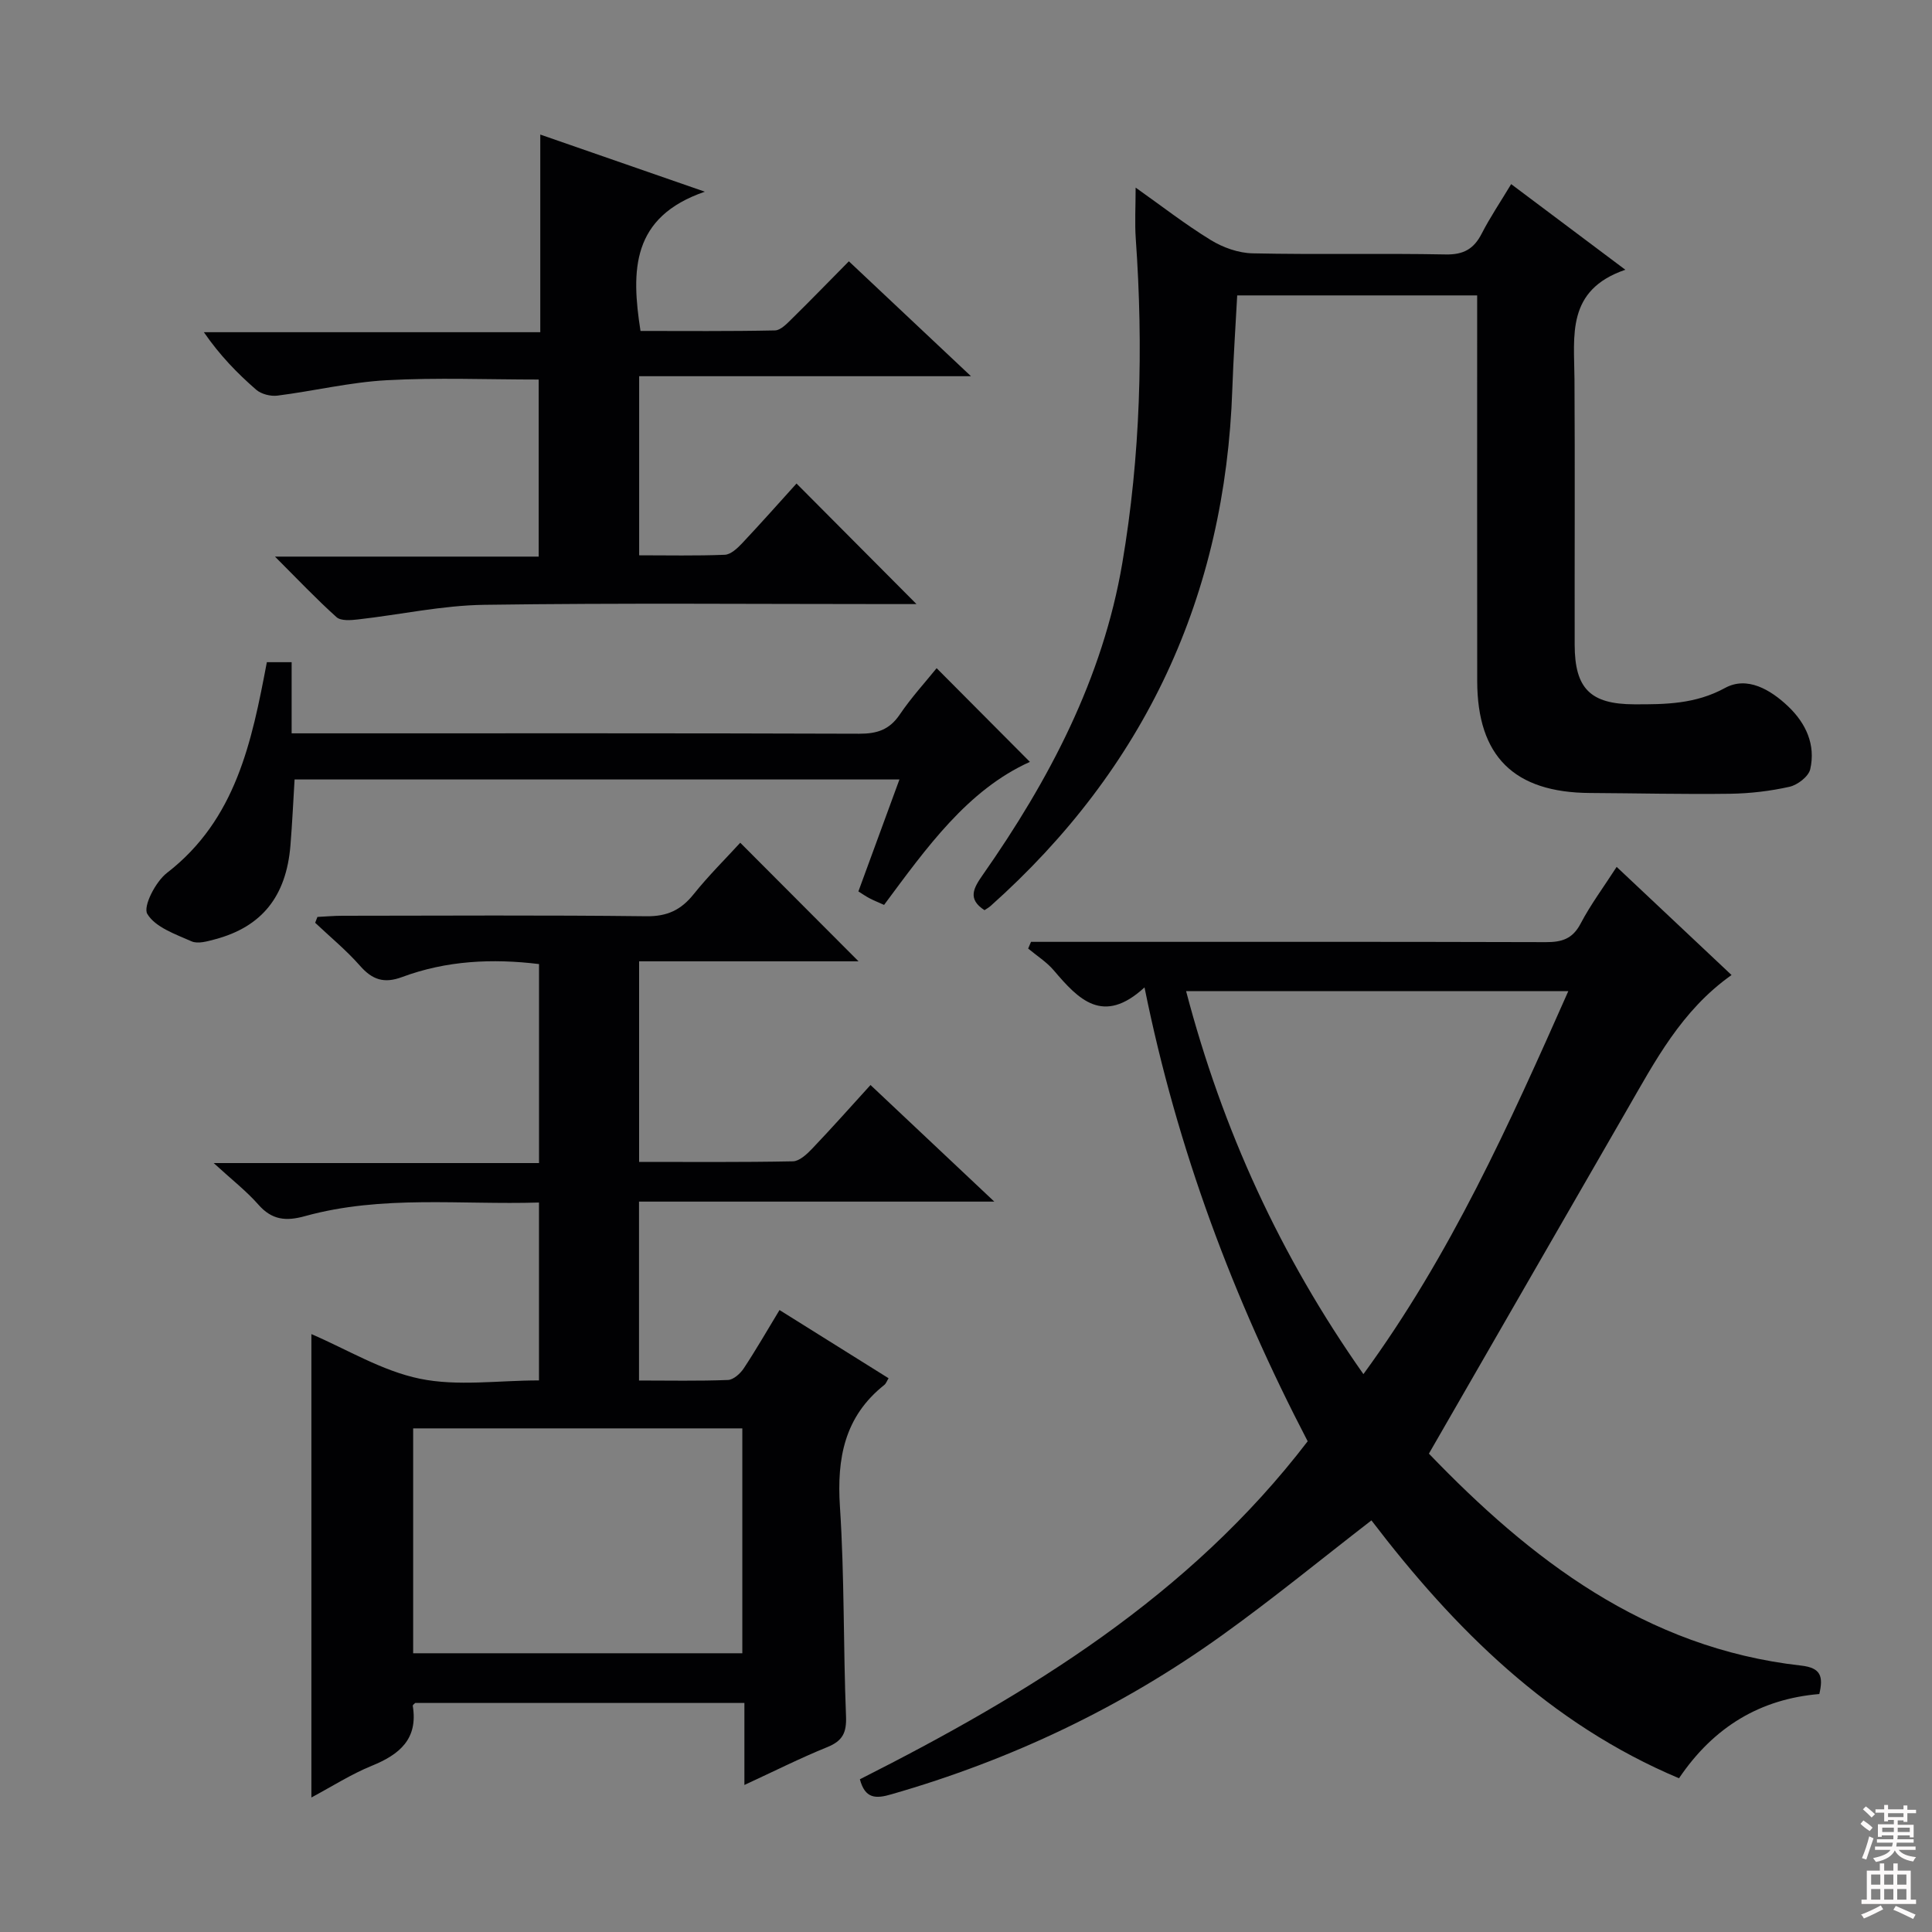
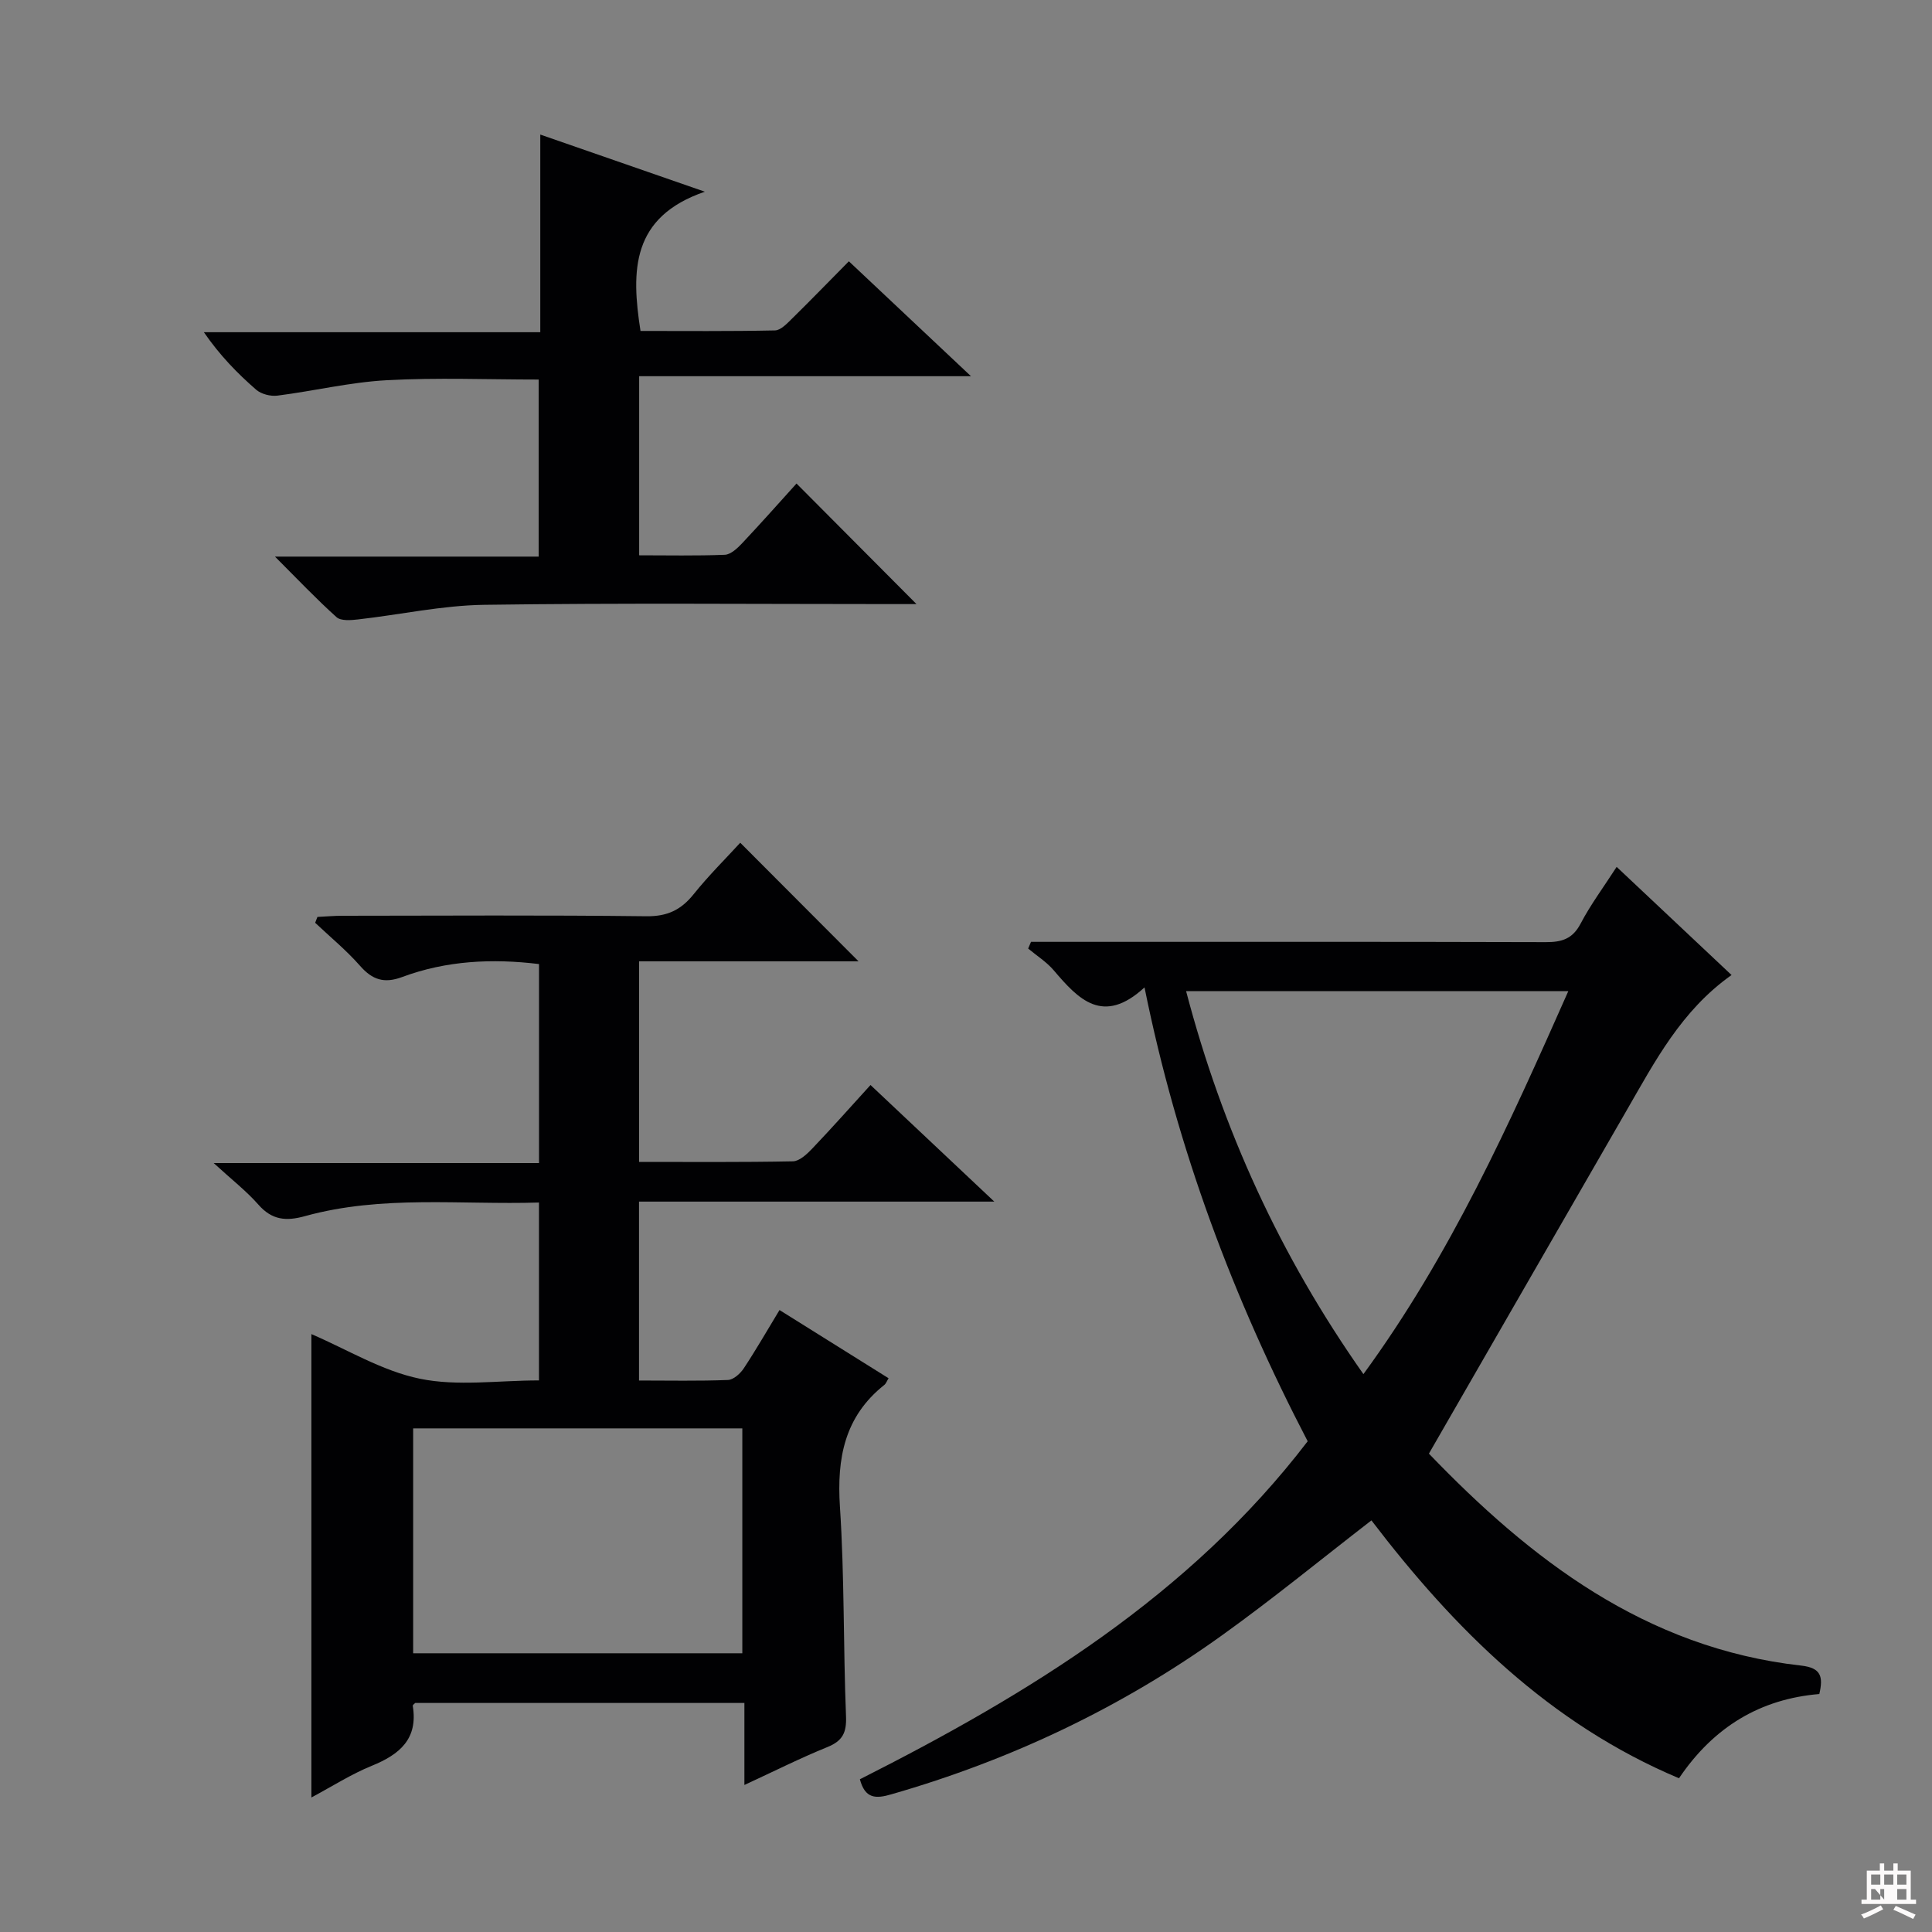
<svg xmlns="http://www.w3.org/2000/svg" enable-background="new 0 0 400 400" viewBox="0 0 400 400">
  <rect x="0" y="0" width="400" height="400" fill="#808080" stroke="none" />
  <g fill="#010103">
    <path d="m183.97 285.35c-.35.56-.52 1.1-.89 1.39-8.23 6.54-9.84 15.16-9.18 25.22.95 14.43.68 28.94 1.26 43.4.13 3.38-.71 5.07-3.85 6.35-5.63 2.28-11.08 5.03-17.19 7.85 0-6.04 0-11.31 0-16.98-22.92 0-45.48 0-68.15 0-.11.12-.54.4-.51.6 1.13 6.87-2.74 10.07-8.49 12.41-4.25 1.73-8.18 4.25-12.5 6.56 0-32.19 0-63.86 0-95.94 7.39 3.17 14.63 7.63 22.46 9.24 7.8 1.61 16.19.35 24.66.35 0-12.32 0-24.22 0-36.83-16.2.5-32.5-1.6-48.46 2.82-3.92 1.09-6.83.81-9.63-2.38-2.49-2.83-5.52-5.18-9.26-8.61h67.36c0-14.1 0-27.49 0-41.2-9.67-1.18-19.18-.73-28.36 2.69-3.71 1.38-6.16.57-8.7-2.33-2.82-3.21-6.17-5.96-9.29-8.91.16-.4.31-.81.47-1.21 1.71-.08 3.42-.24 5.13-.24 20.99-.02 41.99-.15 62.98.1 4.32.05 7.16-1.3 9.77-4.55 3.1-3.87 6.65-7.38 9.66-10.67 8.26 8.28 16.31 16.35 24.49 24.55-14.8 0-29.97 0-45.43 0v41.53c10.61 0 21.23.09 31.84-.12 1.35-.03 2.88-1.46 3.96-2.59 4.01-4.2 7.87-8.55 12.11-13.21 8.42 7.93 16.6 15.64 25.63 24.14-25.07 0-49.18 0-73.56 0v37.04c6.2 0 12.31.13 18.41-.11 1.14-.04 2.56-1.32 3.28-2.41 2.56-3.87 4.87-7.9 7.4-12.07 7.64 4.79 15.09 9.44 22.58 14.12zm-98.43 10.38v46.56h68.15c0-15.67 0-31.04 0-46.56-22.86 0-45.41 0-68.15 0z" />
    <path d="m178.03 368.38c35.02-17.7 68.22-37.97 92.71-69.98-15.38-29.55-26.99-60.36-33.78-93.97-8.61 7.92-13.69 2.46-18.79-3.53-1.48-1.74-3.52-3.02-5.3-4.51.2-.46.4-.92.59-1.39h5.13c33.82 0 67.64-.04 101.46.06 3.32.01 5.54-.67 7.2-3.84 2.07-3.94 4.76-7.55 7.46-11.74 8.05 7.57 15.85 14.92 23.79 22.39-10.4 7.35-15.85 17.86-21.73 28.04-13.53 23.45-27.03 46.92-40.93 71.05 20.9 21.73 44.7 40.25 77.05 43.88 4.12.46 4.63 2.24 3.78 5.89-12.18 1.02-21.84 6.76-29.05 17.44-26.79-11.28-46.49-30.87-63.68-53.39-10.43 8.06-20.44 16.27-30.93 23.79-20.84 14.96-43.73 25.82-68.42 32.91-3.29.98-5.49.93-6.56-3.1zm67.54-163.17c7.57 28.8 19.5 54.83 36.71 79.29 18.07-24.72 30.2-51.73 42.42-79.29-26.66 0-52.45 0-79.13 0z" />
-     <path d="m305.83 61.16c-16.92 0-33.05 0-49.68 0-.35 6.54-.79 12.95-1.01 19.36-1.45 42.82-18.07 78.53-50.06 107.06-.37.33-.81.56-1.25.86-3.58-2.31-2.26-4.59-.37-7.29 13.77-19.66 24.85-40.7 28.9-64.56 3.77-22.18 4.38-44.65 2.79-67.14-.23-3.3-.03-6.63-.03-10.61 5.32 3.76 10.25 7.61 15.56 10.86 2.52 1.55 5.73 2.69 8.65 2.75 13.32.29 26.66-.03 39.99.23 3.7.07 5.82-1.14 7.45-4.31 1.72-3.36 3.85-6.51 6.1-10.25 7.77 5.83 15.15 11.36 23.64 17.73-12.29 4.2-10.58 13.68-10.53 22.65.11 18.33.01 36.66.04 54.99.01 9.09 3.28 12.31 12.32 12.33 6.47.02 12.68-.03 18.82-3.39 4.56-2.49 9.39.33 13.07 3.83 3.69 3.52 5.71 7.94 4.56 13-.34 1.5-2.61 3.25-4.28 3.63-4.01.9-8.19 1.39-12.31 1.45-9.66.13-19.32-.11-28.98-.16-15.74-.08-23.36-7.58-23.38-23.19-.03-24.66-.01-49.32-.01-73.98 0-1.8 0-3.6 0-5.85z" />
    <path d="m175.75 54.1c8.38 7.89 16.36 15.39 25.28 23.79-23.52 0-45.95 0-68.7 0v37.08c5.87 0 11.81.13 17.73-.11 1.23-.05 2.59-1.33 3.56-2.35 3.97-4.22 7.82-8.56 11.29-12.4 8.39 8.43 16.53 16.62 24.84 24.96-1.5 0-3.25 0-5.01 0-28.16 0-56.32-.25-84.47.15-8.74.12-17.44 2.05-26.18 3.03-1.46.17-3.51.33-4.41-.47-4.17-3.74-8.04-7.83-12.75-12.54h54.6c0-12.45 0-24.47 0-36.66-10.59 0-21.05-.43-31.46.14-7.58.41-15.07 2.23-22.63 3.19-1.42.18-3.35-.31-4.41-1.23-3.88-3.38-7.49-7.07-10.82-11.9h69.65c0-13.98 0-27.1 0-40.92 11.1 3.85 21.68 7.52 34.07 11.83-15.22 5.23-15.28 16.28-13.32 28.83 9.04 0 18.44.09 27.84-.11 1.21-.03 2.53-1.46 3.56-2.47 3.8-3.73 7.5-7.56 11.74-11.84z" />
-     <path d="m55.25 137.1h5.13v14.73h6.1c37.14 0 74.28-.05 111.42.08 3.67.01 6.24-.81 8.37-3.95 2.41-3.56 5.35-6.77 7.65-9.62 6.43 6.46 12.8 12.86 19.31 19.4-12.91 5.81-21.41 17.79-30.19 29.61-1.25-.56-2.15-.92-3.01-1.37-.72-.37-1.38-.84-2.31-1.42 2.83-7.71 5.59-15.26 8.5-23.18-42.08 0-83.5 0-125.23 0-.28 4.61-.49 9.16-.86 13.69-.87 10.54-5.94 16.84-15.64 19.41-1.57.42-3.54.99-4.84.41-3.34-1.48-7.5-2.91-9.15-5.67-.93-1.54 1.71-6.68 4.06-8.49 14.3-11.05 17.56-27.13 20.69-43.63z" />
  </g>
-   <path d="m385.2 377.6.6-.7c.6.4 1.3.9 1.9 1.5l-.6.7c-.8-.5-1.4-1-1.9-1.5zm.3 7.1c.6-1.4 1.1-2.9 1.5-4.5.3.1.6.3.9.4-.5 1.4-1 2.9-1.5 4.4zm.2-10.1.6-.6c.7.5 1.3 1.1 1.9 1.6l-.7.7c-.6-.6-1.2-1.2-1.8-1.7zm8.4-.8h.8v.9h1.8v.7h-1.8v1.8h-.8v-.3h-1.2v.9h3.3v2.6h-.8v-.4h-2.5c0 .3 0 .6-.1.8h3.4v.7h-3.5c0 .3-.1.6-.1.8h4v.7h-3.5c.7.9 1.9 1.3 3.6 1.5-.2.2-.4.5-.6.9-1.9-.3-3.2-1.1-3.8-2.3-.5 1.1-1.8 2-3.9 2.4-.2-.3-.4-.5-.6-.8 1.9-.4 3.1-.9 3.6-1.7h-3.2v-.7h3.5c.1-.2.1-.5.2-.8h-3.3v-.7h3.4c0-.2 0-.5 0-.8h-2.4v.3h-.8v-2.6h3.3v-.9h-1.2v.3h-.8v-1.8h-1.8v-.7h1.8v-.9h.8v.9h3.2zm-4.4 5.5h2.4c0-.3 0-.6 0-.9h-2.4zm1.2-3.1h3.2v-.8h-3.2zm4.4 2.2h-2.4v.9h2.5v-.9z" fill="#fcfafa" />
-   <path d="m389.2 385.8h.9v1.5h1.9v-1.5h.9v1.5h2.7v6h1.1v.9h-11.3v-.9h1.1v-6h2.7zm.2 8.7.5.8c-1.2.6-2.5 1.3-4 1.9-.2-.3-.3-.6-.6-.8 1.6-.6 3-1.3 4.1-1.9zm-2-4.3h1.9v-2.1h-1.9zm0 3.1h1.9v-2.2h-1.9zm2.7-3.1h1.9v-2.1h-1.9zm0 3.1h1.9v-2.2h-1.9zm2.4 1.3c1.4.6 2.7 1.2 4.1 1.8l-.5.9c-1.5-.7-2.8-1.4-4.1-1.9zm2.2-6.5h-1.9v2.1h1.9zm-1.9 5.2h1.9v-2.2h-1.9z" fill="#fcfafa" />
+   <path d="m389.2 385.8h.9v1.5h1.9v-1.5h.9v1.5h2.7v6h1.1v.9h-11.3v-.9h1.1v-6h2.7zm.2 8.7.5.8c-1.2.6-2.5 1.3-4 1.9-.2-.3-.3-.6-.6-.8 1.6-.6 3-1.3 4.1-1.9zm-2-4.3h1.9v-2.1h-1.9zm0 3.1h1.9v-2.2h-1.9zm2.7-3.1h1.9v-2.1h-1.9zm0 3.1v-2.2h-1.9zm2.4 1.3c1.4.6 2.7 1.2 4.1 1.8l-.5.9c-1.5-.7-2.8-1.4-4.1-1.9zm2.2-6.5h-1.9v2.1h1.9zm-1.9 5.2h1.9v-2.2h-1.9z" fill="#fcfafa" />
</svg>